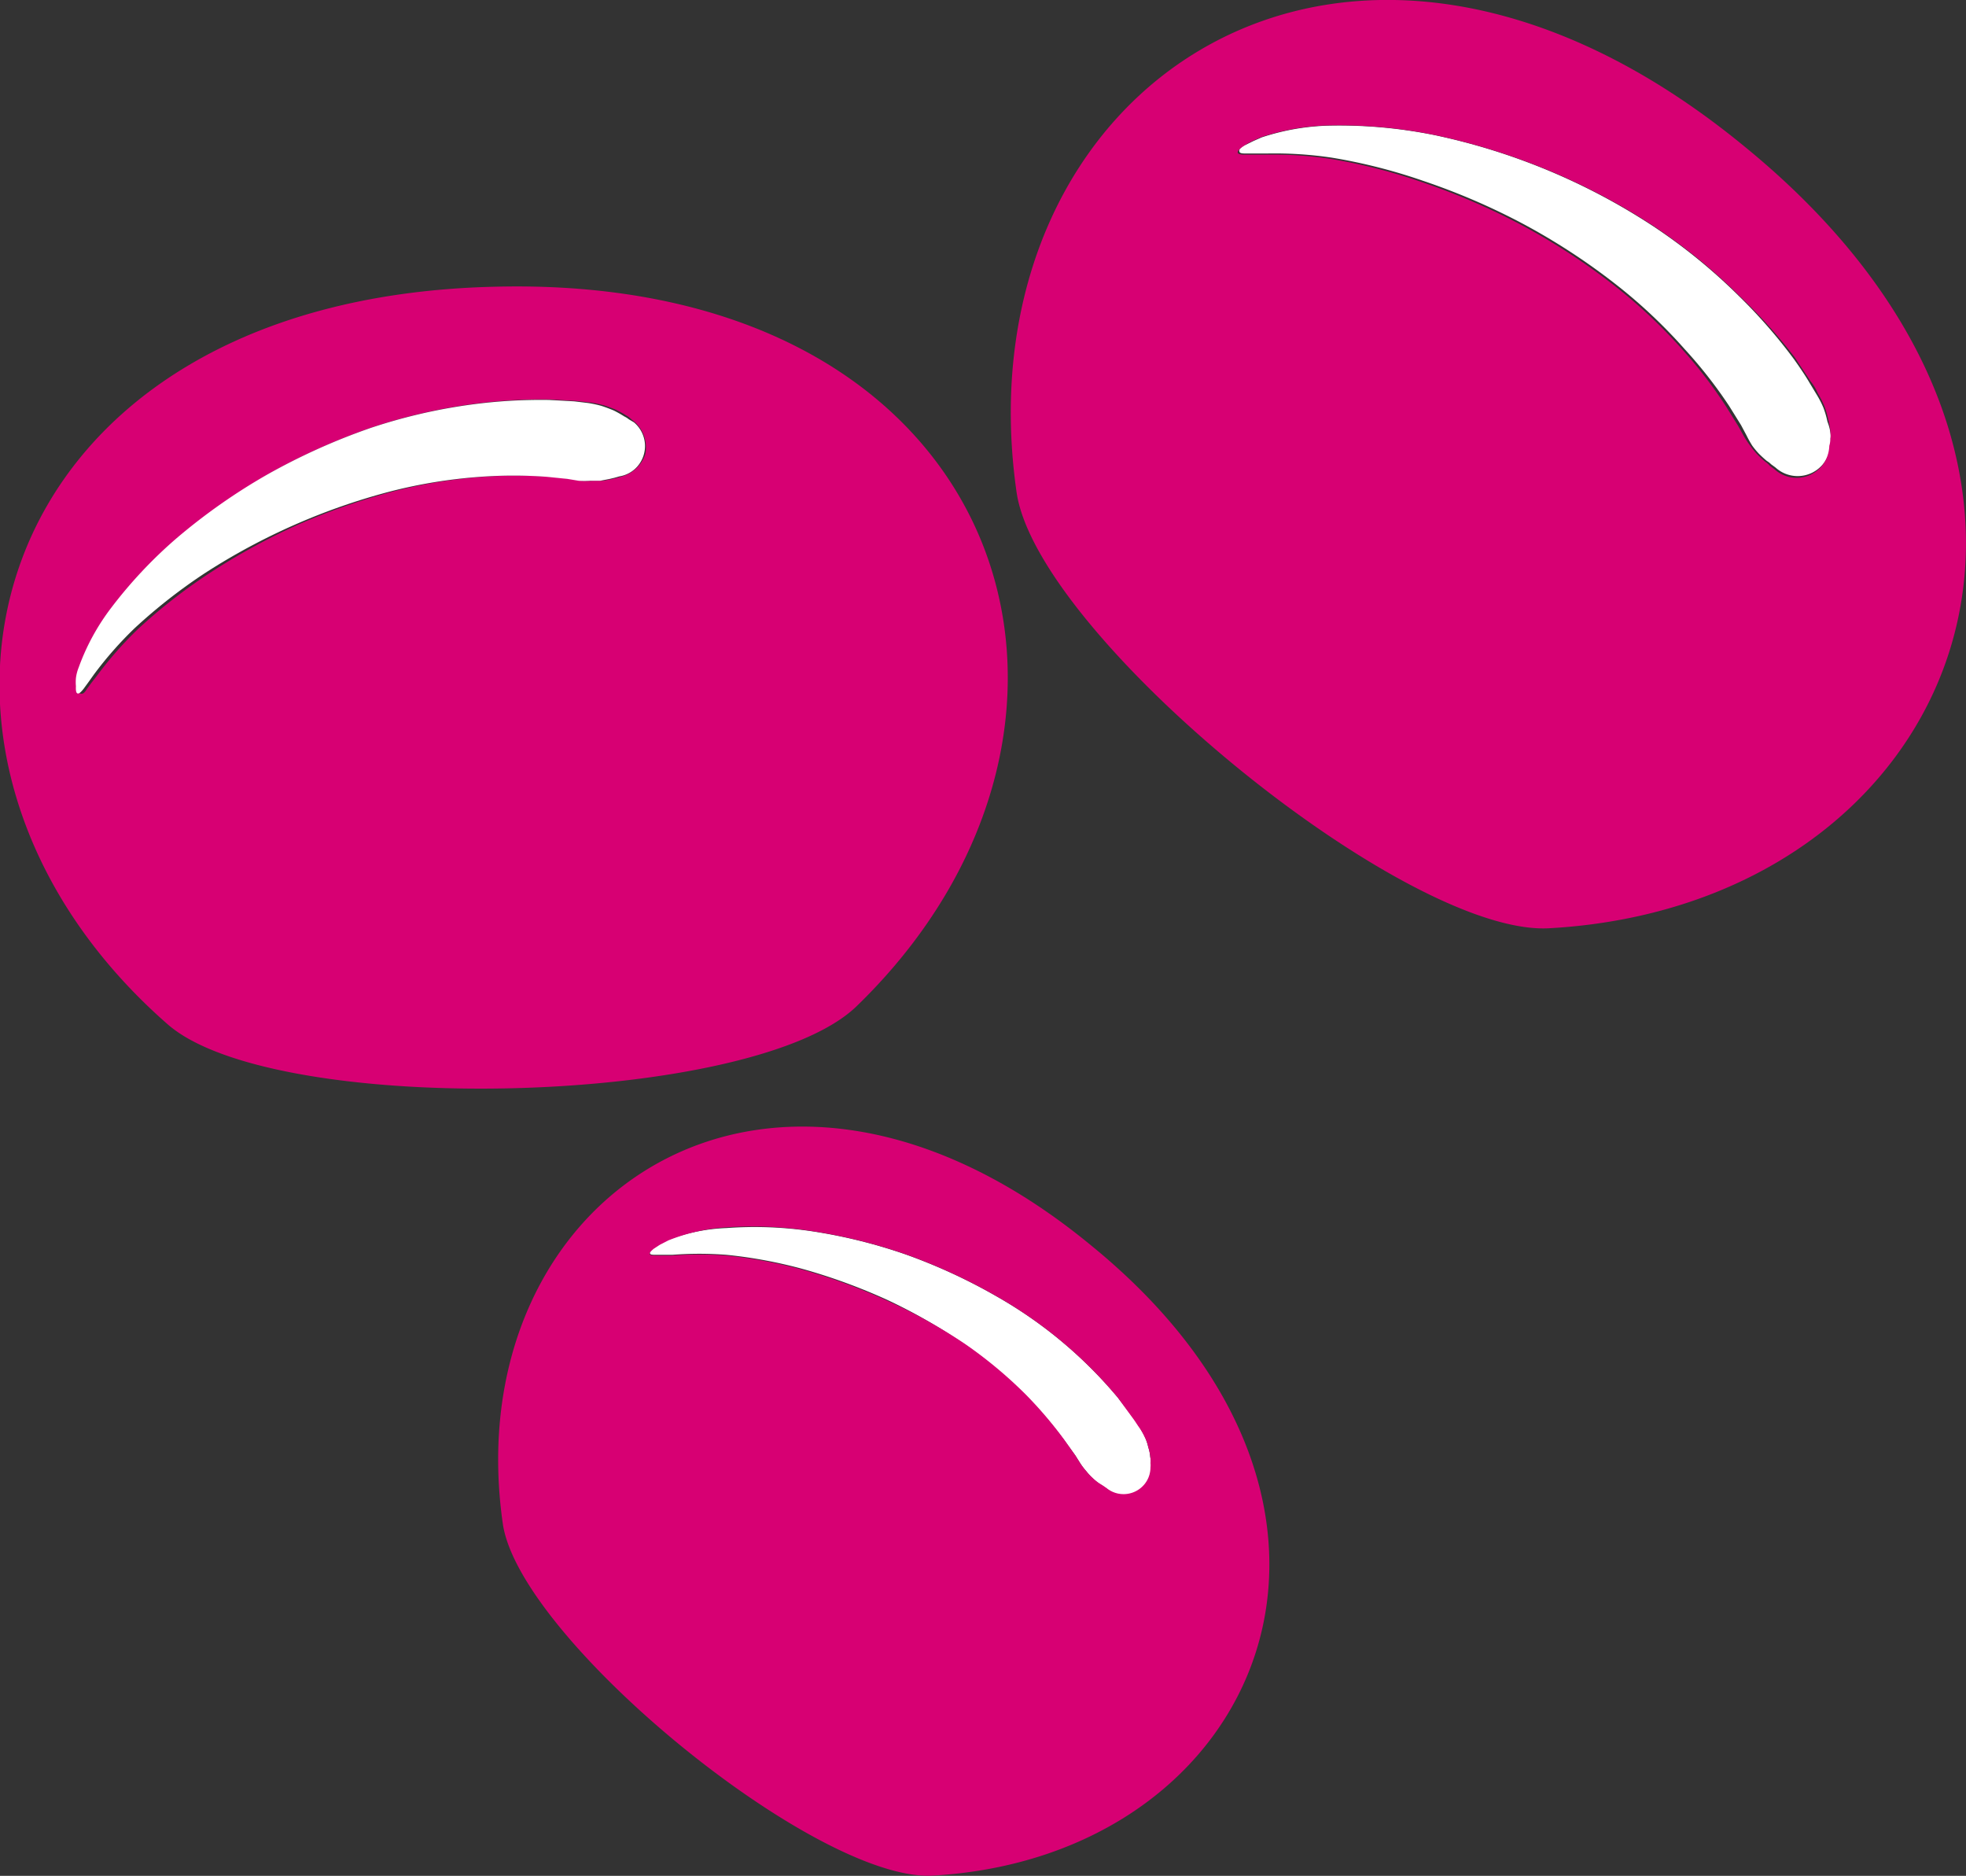
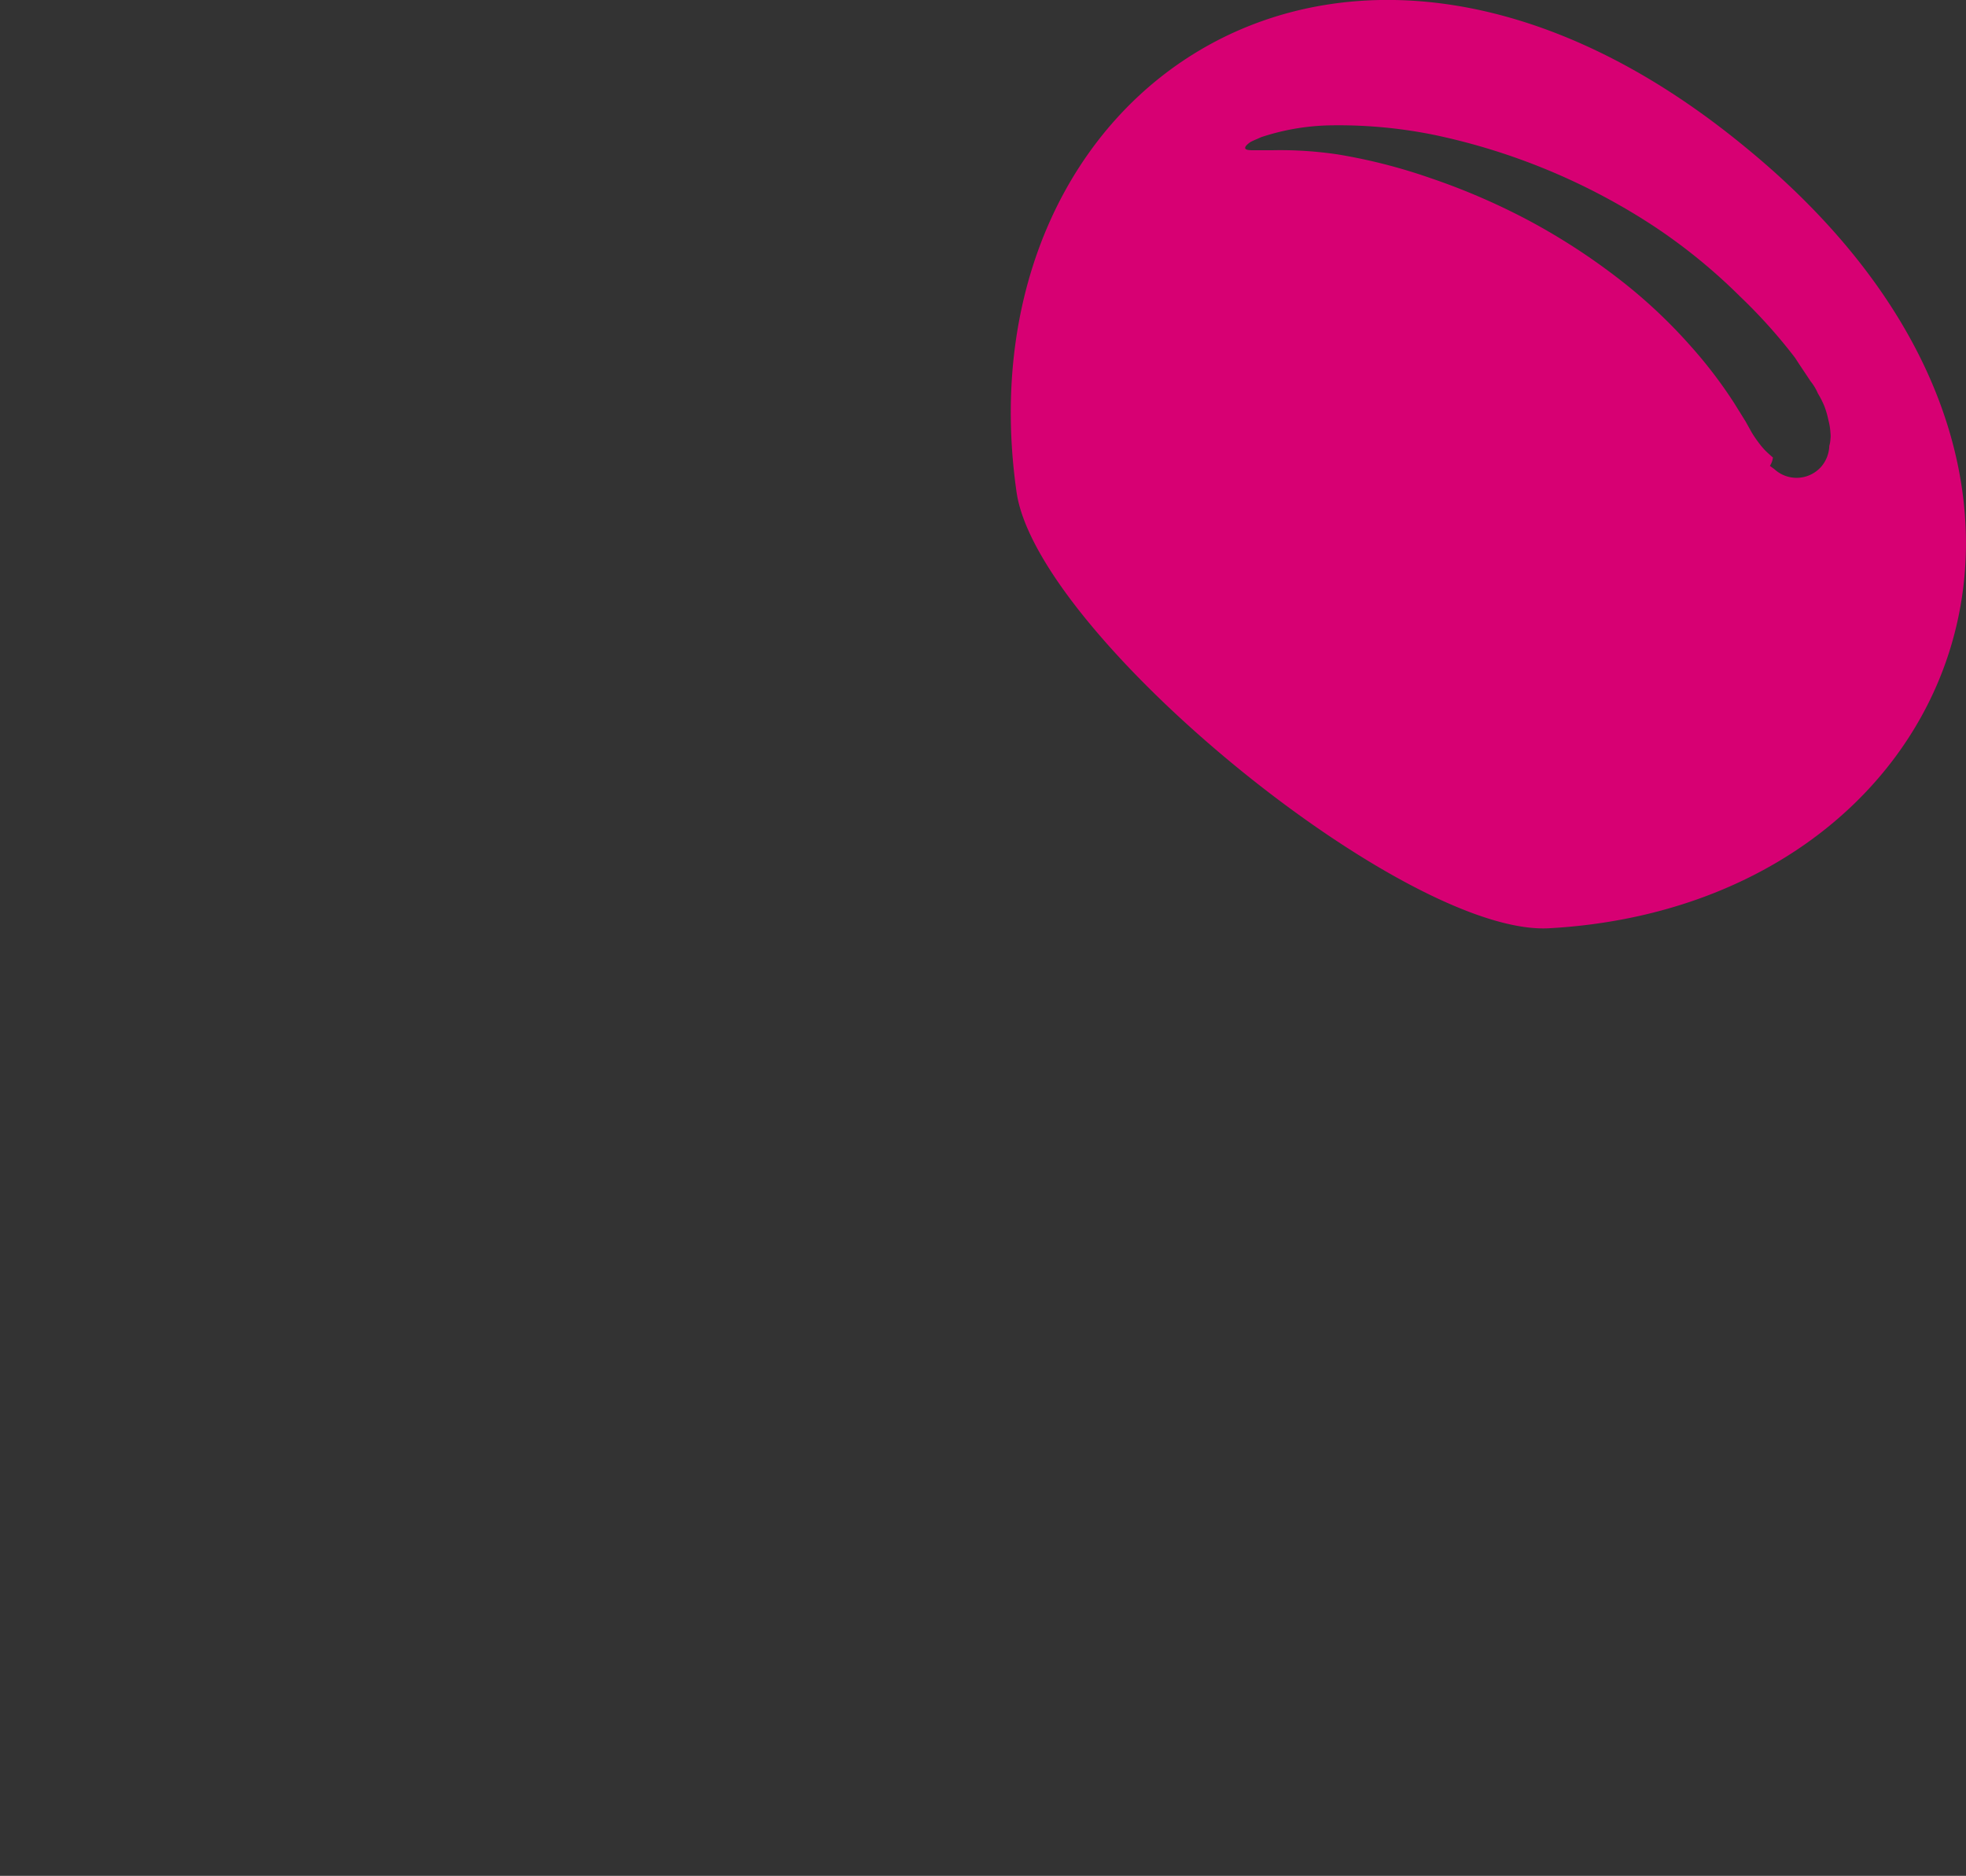
<svg xmlns="http://www.w3.org/2000/svg" viewBox="0 0 84.42 80.53">
  <rect x="0" y="0" width="84.42" height="80.53" fill="#333333" stroke="none" />
  <defs>
    <style>.cls-1{fill:#fff;}.cls-2{fill:#d70073;}</style>
  </defs>
  <title>lupins</title>
  <g id="Calque_2" data-name="Calque 2">
    <g id="Calque_1-2" data-name="Calque 1">
      <g id="Con_circulo" data-name="Con circulo">
-         <path class="cls-1" d="M78.6,18.59a1,1,0,0,1,0,.25.88.88,0,0,1,0,.23,1.41,1.41,0,0,1-2.36,1l-.19-.14a.86.86,0,0,0-.18-.14c-.11-.09-.23-.2-.34-.31a3.37,3.37,0,0,1-.29-.35A4.61,4.61,0,0,1,75,18.7l-.24-.45-.51-.82A19.61,19.61,0,0,0,72.35,15a22.26,22.26,0,0,0-3-2.82,27.6,27.6,0,0,0-3.93-2.56,28.61,28.61,0,0,0-4.29-1.85,23.83,23.83,0,0,0-3.93-1,16.68,16.68,0,0,0-2.83-.18h-.82c-.19,0-.31,0-.33-.08s0-.15.22-.27l.27-.13c.13-.07.29-.13.46-.21a10,10,0,0,1,3.06-.51,20.62,20.62,0,0,1,4.37.41A27.43,27.43,0,0,1,71,9.72a24.22,24.22,0,0,1,3.68,3,22.46,22.46,0,0,1,2.36,2.71c.27.38.49.71.66,1l.32.53a4.07,4.07,0,0,1,.28.55,4,4,0,0,1,.17.59A2.13,2.13,0,0,1,78.6,18.59Z" />
-         <path class="cls-2" d="M74.91,6.29c17.17,14,9.09,32.59-8.39,33.56-6.19.35-22-12.59-22.87-18.73C41.17,3.78,57.78-7.79,74.91,6.29ZM78.6,18.84a1,1,0,0,0,0-.25,2.72,2.72,0,0,0-.09-.56,4,4,0,0,0-.17-.59,4.07,4.07,0,0,0-.28-.55,2.2,2.2,0,0,0-.32-.53c-.16-.25-.39-.58-.66-1a22.79,22.79,0,0,0-2.37-2.64,24.22,24.22,0,0,0-3.68-3,27.49,27.49,0,0,0-9.45-3.93,20.62,20.62,0,0,0-4.37-.41,10,10,0,0,0-3.06.51c-.17.08-.33.14-.46.21a2.07,2.07,0,0,0-.32.19c-.17.12-.24.21-.22.27s.14.08.33.08h.82a16.68,16.68,0,0,1,2.83.18,23.83,23.83,0,0,1,3.93,1,28.61,28.61,0,0,1,4.29,1.85,27.6,27.6,0,0,1,3.93,2.56,22.26,22.26,0,0,1,3,2.82,19.61,19.61,0,0,1,1.85,2.42l.51.82.25.45a4.61,4.61,0,0,0,.29.43,3.37,3.37,0,0,0,.29.35c.11.11.23.22.34.31A.86.86,0,0,1,76,20l.19.14a1.41,1.41,0,0,0,2-.09,1.44,1.44,0,0,0,.36-.91A1.31,1.31,0,0,0,78.6,18.84Z" />
-         <path class="cls-1" d="M49.42,62.79a.6.6,0,0,1,0,.19,1.16,1.16,0,0,1-1.13,1.19,1.13,1.13,0,0,1-.76-.26l-.16-.11-.16-.1a2.17,2.17,0,0,1-.29-.24,2.33,2.33,0,0,1-.26-.28,3,3,0,0,1-.26-.34l-.22-.35-.47-.65a17.41,17.41,0,0,0-1.64-1.91,18.65,18.65,0,0,0-2.63-2.21,23.61,23.61,0,0,0-3.35-1.92,25.1,25.1,0,0,0-3.61-1.32,20.17,20.17,0,0,0-3.28-.61,15.23,15.23,0,0,0-2.34,0h-.67c-.16,0-.26,0-.28-.06s0-.12.17-.23l.26-.17.37-.19a7.88,7.88,0,0,1,2.49-.5,16.74,16.74,0,0,1,3.61.13,22.61,22.61,0,0,1,4.07,1,24,24,0,0,1,3.89,1.79A19,19,0,0,1,48,60l.58.76c.15.2.24.35.29.42s.18.3.26.44a2.48,2.48,0,0,1,.17.48,1.8,1.8,0,0,1,.09.45A.93.93,0,0,1,49.42,62.79Z" />
-         <path class="cls-2" d="M46.82,53.44c13.89,11.28,7.33,26.28-6.77,27.08-5,.28-17.75-10.16-18.46-15.11C19.59,51.42,33,42.08,46.82,53.44ZM49.4,63a.6.6,0,0,0,0-.19.74.74,0,0,0,0-.21,1.8,1.8,0,0,0-.09-.45,1.54,1.54,0,0,0-.17-.48,2.21,2.21,0,0,0-.26-.44c-.1-.15-.14-.22-.29-.42L48,60a19,19,0,0,0-5.24-4.37,24,24,0,0,0-3.89-1.79,22.61,22.61,0,0,0-4.07-1,16.75,16.75,0,0,0-3.61-.15,8,8,0,0,0-2.49.56l-.37.19-.26.17c-.13.11-.19.18-.17.23s.12.06.28.06h.67a15.23,15.23,0,0,1,2.34,0,20.17,20.17,0,0,1,3.28.61,25.1,25.1,0,0,1,3.61,1.32,23.26,23.26,0,0,1,3.35,1.86,18.94,18.94,0,0,1,2.62,2.18,17.81,17.81,0,0,1,1.65,1.94l.46.65.22.35a3,3,0,0,0,.26.34,2.33,2.33,0,0,0,.26.28,2.17,2.17,0,0,0,.29.24l.16.1.16.11a1.16,1.16,0,0,0,1.64-.17,1.14,1.14,0,0,0,.25-.76Z" />
-         <path class="cls-2" d="M21.2,12.31C43.36,11.72,49.38,31,36.78,43.2,32.32,47.51,11.9,48,7.23,44-6,32.47-1,12.85,21.2,12.31Zm6.51,7.18a1.47,1.47,0,0,0-.44-1.36L27.11,18a.86.86,0,0,0-.18-.14,5,5,0,0,0-.46-.26c-.17-.07-.35-.14-.54-.2a4.78,4.78,0,0,0-.57-.12l-.65-.07-1.08-.06a22.29,22.29,0,0,0-3.36.2,23.54,23.54,0,0,0-4.3,1,27.18,27.18,0,0,0-4.44,2A25.8,25.8,0,0,0,7.71,23.1a19.54,19.54,0,0,0-2.82,3,9.57,9.57,0,0,0-1.37,2.56c0,.17-.09.32-.12.46a2,2,0,0,0,0,.35c0,.19,0,.3.07.31s.14,0,.26-.2l.19-.26L4.17,29a15.94,15.94,0,0,1,1.76-2,23.33,23.33,0,0,1,3-2.35,28,28,0,0,1,3.83-2.11,28,28,0,0,1,4.15-1.45,21.69,21.69,0,0,1,3.83-.62,19.5,19.5,0,0,1,2.86,0l.89.09.48.08a3.84,3.84,0,0,0,.48,0h.44l.41-.08.21-.05.21-.06A1.48,1.48,0,0,0,27.71,19.49Z" />
-         <path class="cls-1" d="M27.22,18.13A1.33,1.33,0,0,1,27.39,20a1.3,1.3,0,0,1-.79.45l-.21.06-.21.05-.41.08h-.44a3.84,3.84,0,0,1-.48,0l-.48-.08-.89-.09a19.5,19.5,0,0,0-2.86,0,21.69,21.69,0,0,0-3.83.62,27.48,27.48,0,0,0-8,3.52,23.33,23.33,0,0,0-3,2.35,15.94,15.94,0,0,0-1.76,2l-.25.35-.19.26c-.12.15-.2.22-.26.2s-.08-.12-.07-.31a2,2,0,0,1,0-.35,1.85,1.85,0,0,1,.12-.46A9.57,9.57,0,0,1,4.77,26.1a19.54,19.54,0,0,1,2.82-3,25.65,25.65,0,0,1,3.89-2.73,27.18,27.18,0,0,1,4.44-2,23.54,23.54,0,0,1,4.3-1,22.29,22.29,0,0,1,3.36-.2l1.08.06.58.07a4.78,4.78,0,0,1,.57.12c.19.06.37.13.54.2a5,5,0,0,1,.46.26A.86.86,0,0,1,27,18Z" />
+         <path class="cls-2" d="M74.91,6.29c17.17,14,9.09,32.59-8.39,33.56-6.19.35-22-12.59-22.87-18.73C41.17,3.78,57.78-7.79,74.91,6.29ZM78.6,18.84a1,1,0,0,0,0-.25,2.72,2.72,0,0,0-.09-.56,4,4,0,0,0-.17-.59,4.07,4.07,0,0,0-.28-.55,2.2,2.2,0,0,0-.32-.53c-.16-.25-.39-.58-.66-1a22.79,22.79,0,0,0-2.37-2.64,24.22,24.22,0,0,0-3.68-3,27.49,27.49,0,0,0-9.45-3.93,20.62,20.62,0,0,0-4.37-.41,10,10,0,0,0-3.06.51c-.17.08-.33.14-.46.21c-.17.12-.24.21-.22.27s.14.08.33.08h.82a16.68,16.68,0,0,1,2.83.18,23.83,23.83,0,0,1,3.93,1,28.61,28.61,0,0,1,4.29,1.85,27.6,27.6,0,0,1,3.93,2.56,22.26,22.26,0,0,1,3,2.82,19.61,19.61,0,0,1,1.85,2.42l.51.82.25.45a4.61,4.61,0,0,0,.29.43,3.37,3.37,0,0,0,.29.35c.11.11.23.22.34.31A.86.86,0,0,1,76,20l.19.14a1.41,1.41,0,0,0,2-.09,1.44,1.44,0,0,0,.36-.91A1.31,1.31,0,0,0,78.6,18.84Z" />
      </g>
    </g>
  </g>
</svg>